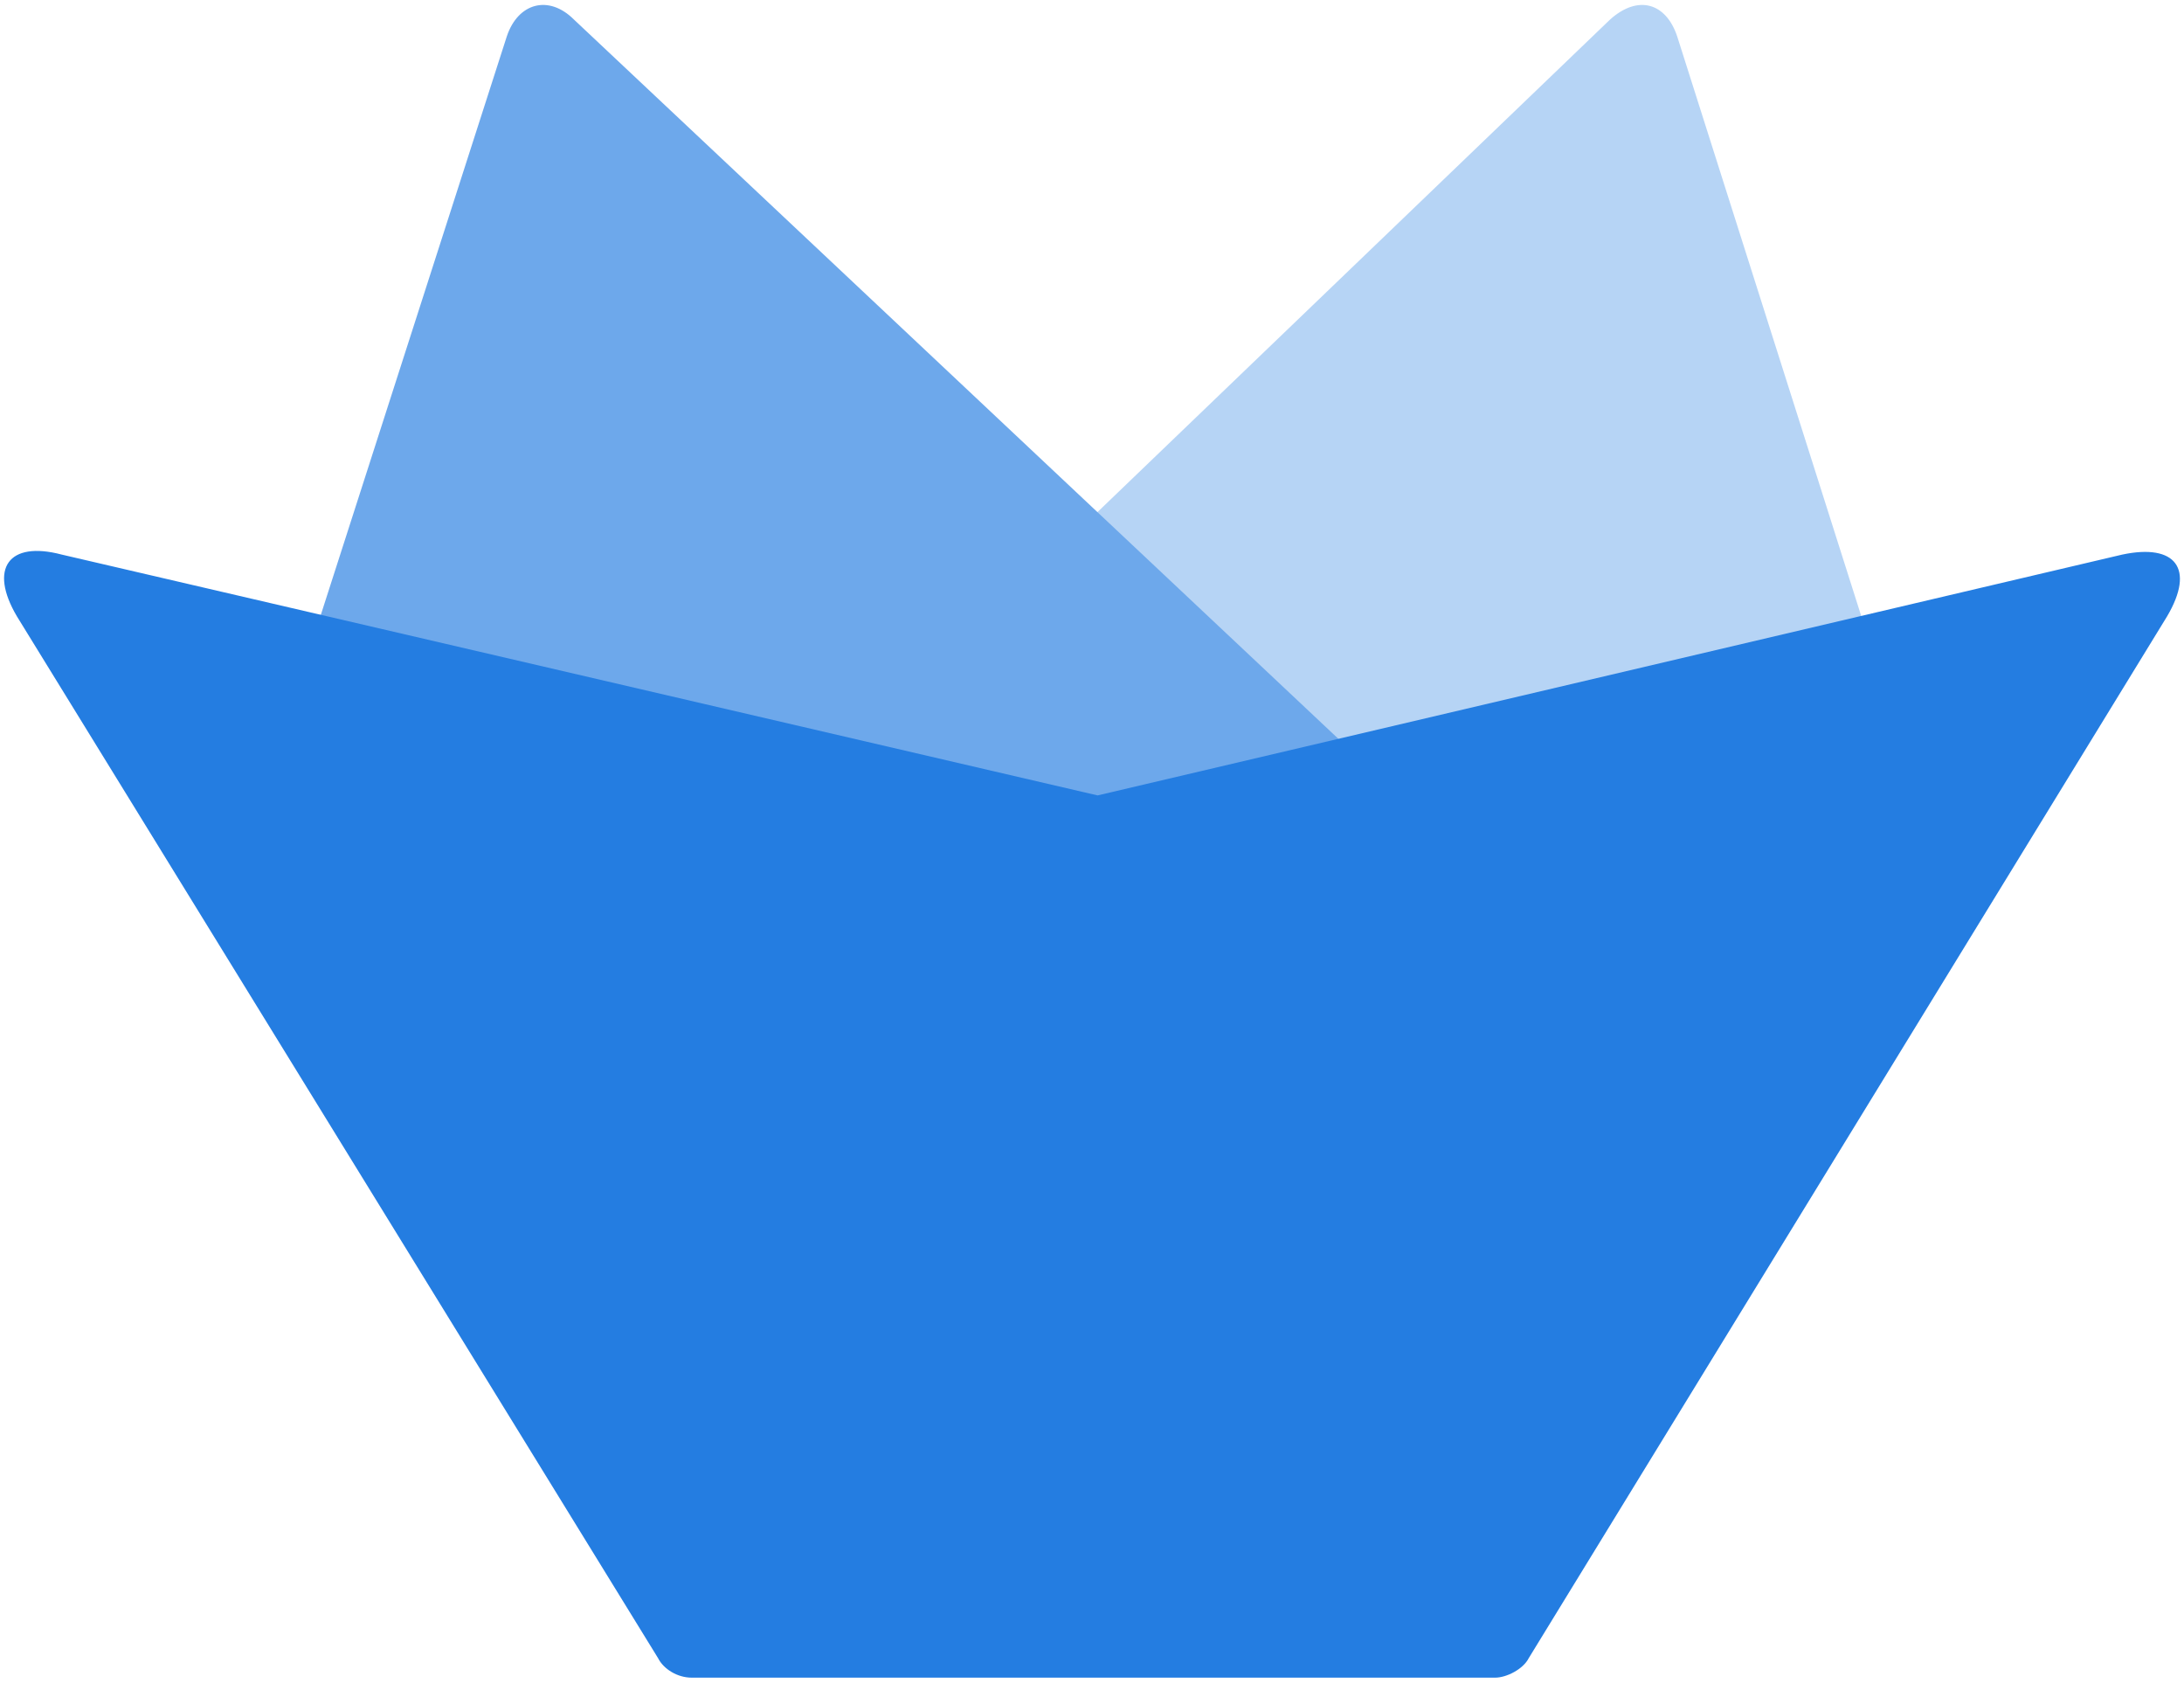
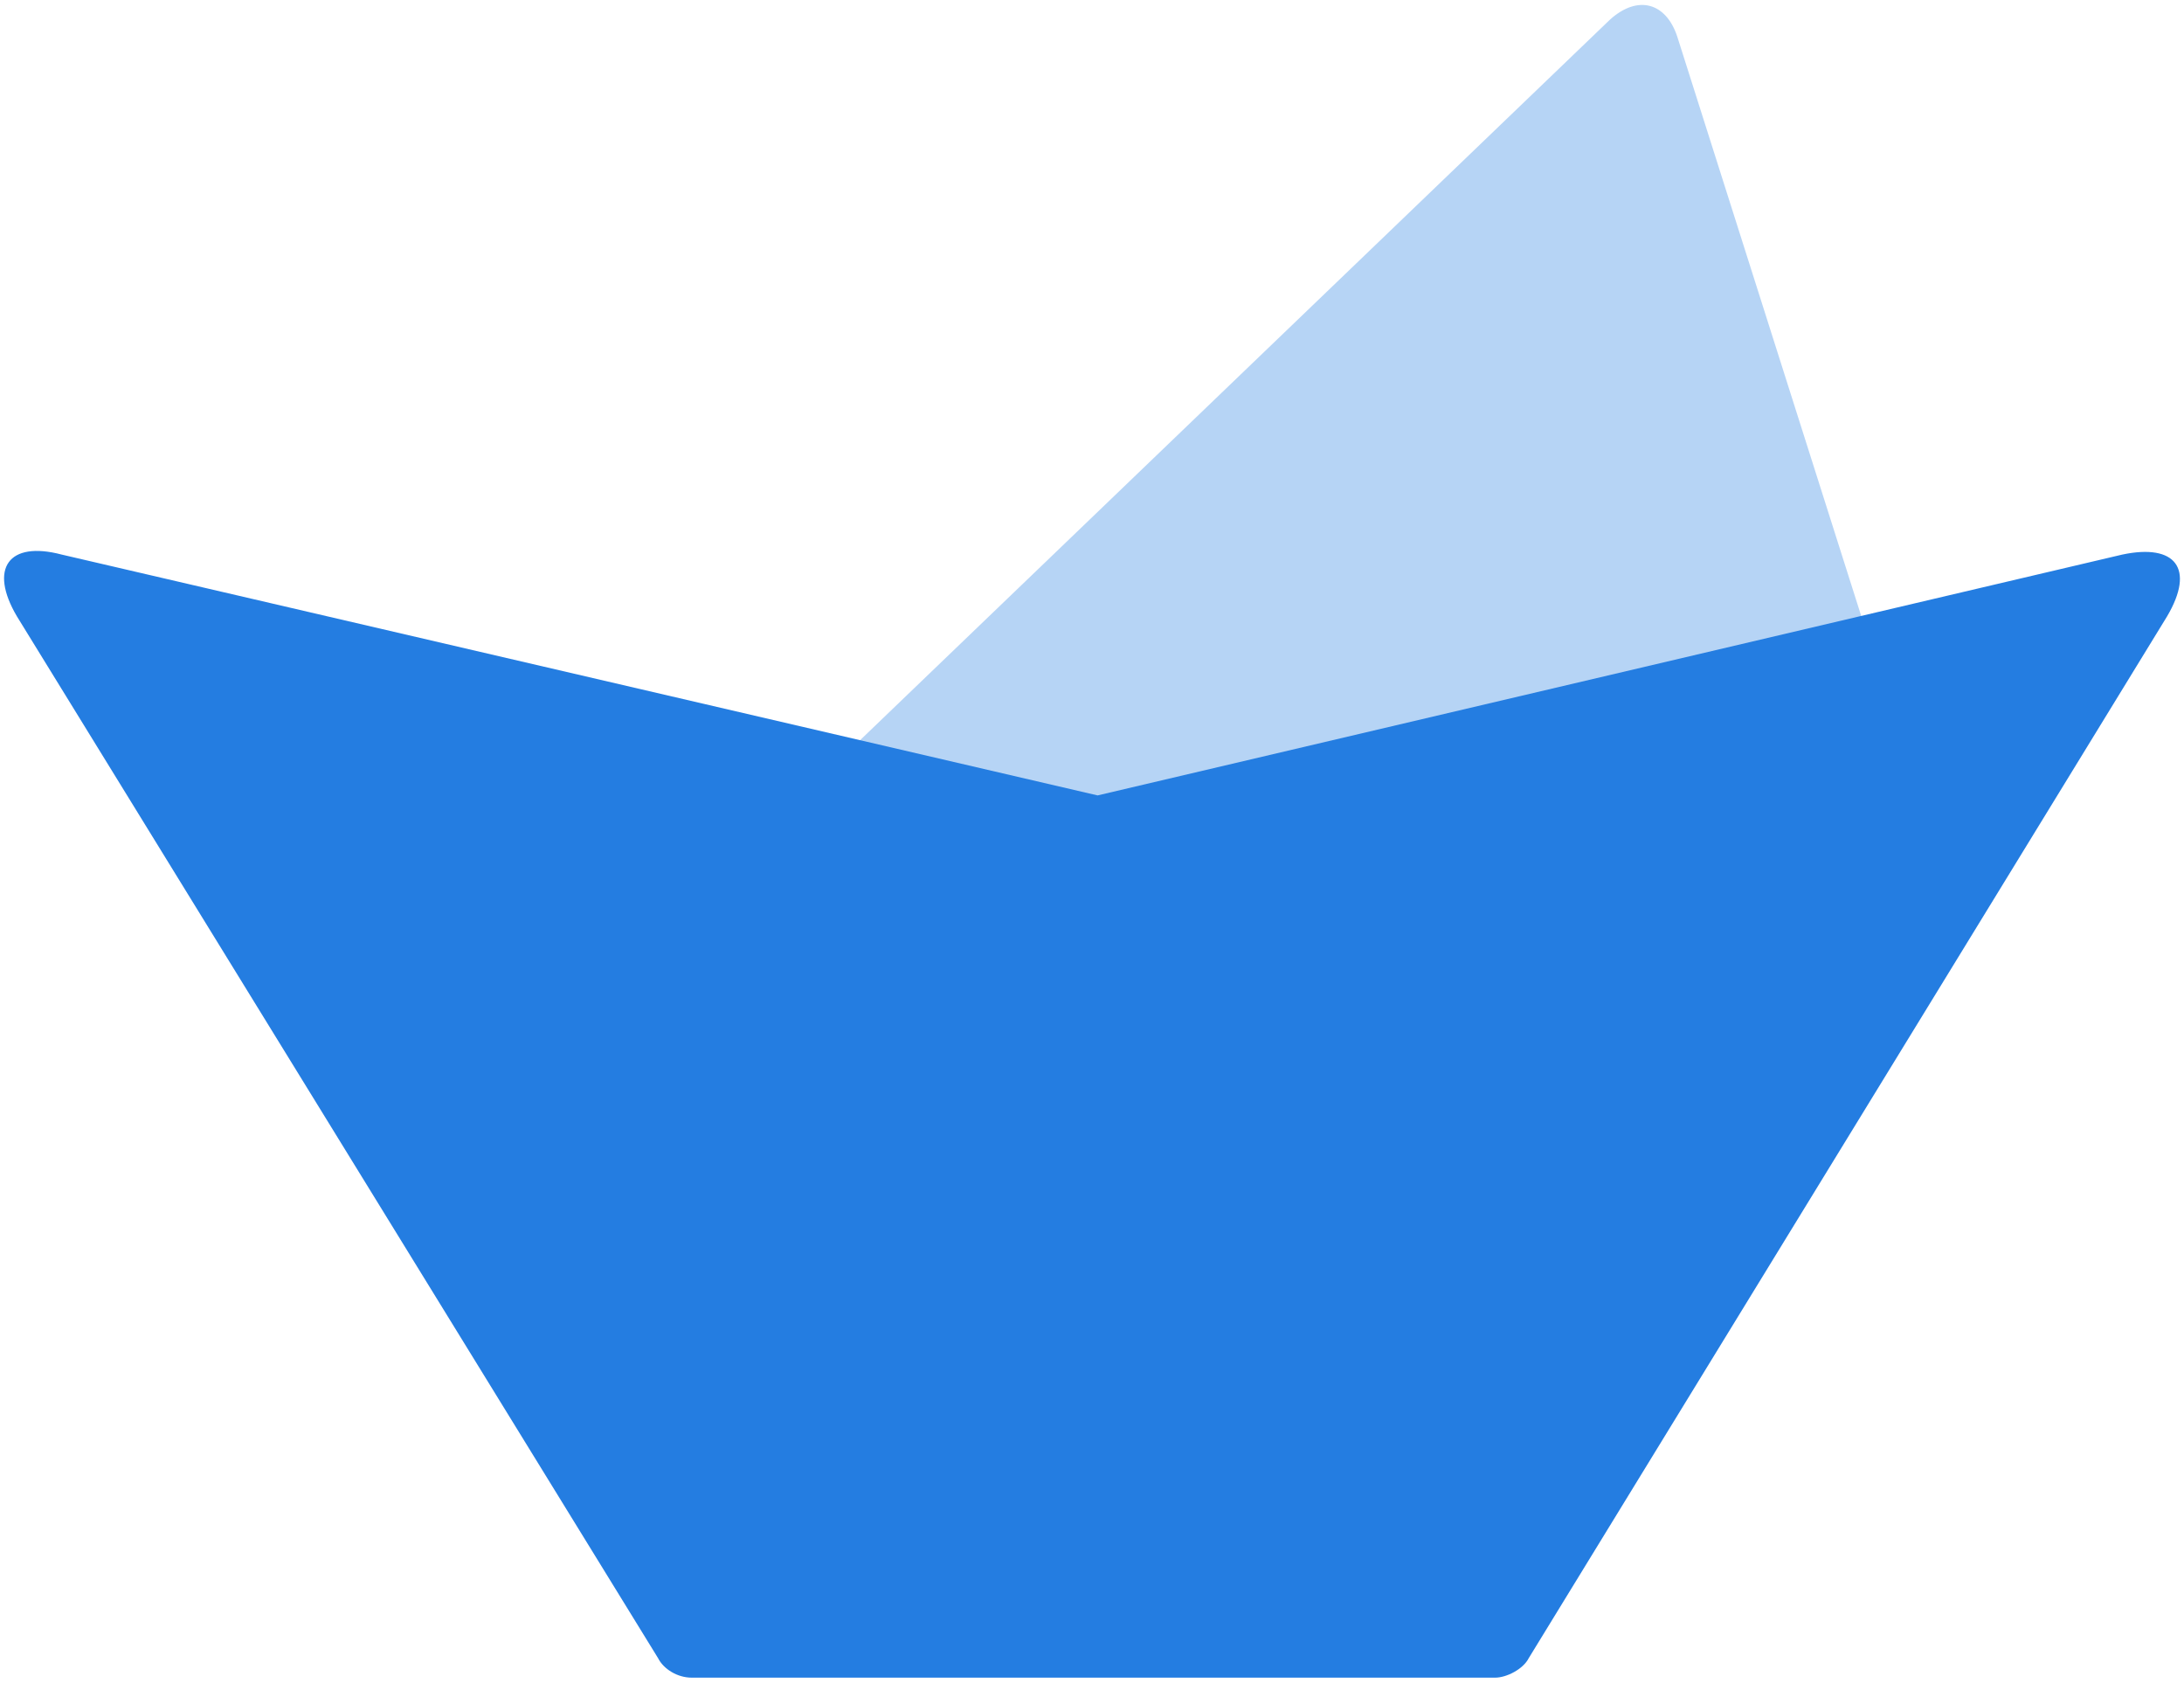
<svg xmlns="http://www.w3.org/2000/svg" version="1.1" id="Calque_1" x="0px" y="0px" viewBox="0 0 78 60.1" style="enable-background:new 0 0 78 60.1;" xml:space="preserve">
  <style type="text/css">
	.st0{fill:#B6D4F5;}
	.st1{fill:#6DA8EB;}
	.st2{fill:#247DE1;}
</style>
  <g>
    <g>
      <g>
        <path class="st0" d="M57.5,0.7L19.4,37.3l47.9-12.7L59.9,1.3C59.5,0.1,58.5-0.2,57.5,0.7z" />
      </g>
    </g>
    <g>
      <g>
-         <path class="st1" d="M10.8,24l7.3-22.7c0.4-1.2,1.5-1.5,2.4-0.6L55.9,34L10.8,24z" />
-       </g>
+         </g>
    </g>
    <g>
      <g>
        <path class="st2" d="M2.2,19.8l37,8.6l36.6-8.6c1.9-0.4,2.6,0.5,1.6,2.2L54.6,59.2c-0.2,0.4-0.8,0.7-1.2,0.7H24.7     c-0.5,0-1-0.3-1.2-0.7L0.6,22C-0.4,20.3,0.3,19.3,2.2,19.8z" />
      </g>
    </g>
  </g>
</svg>